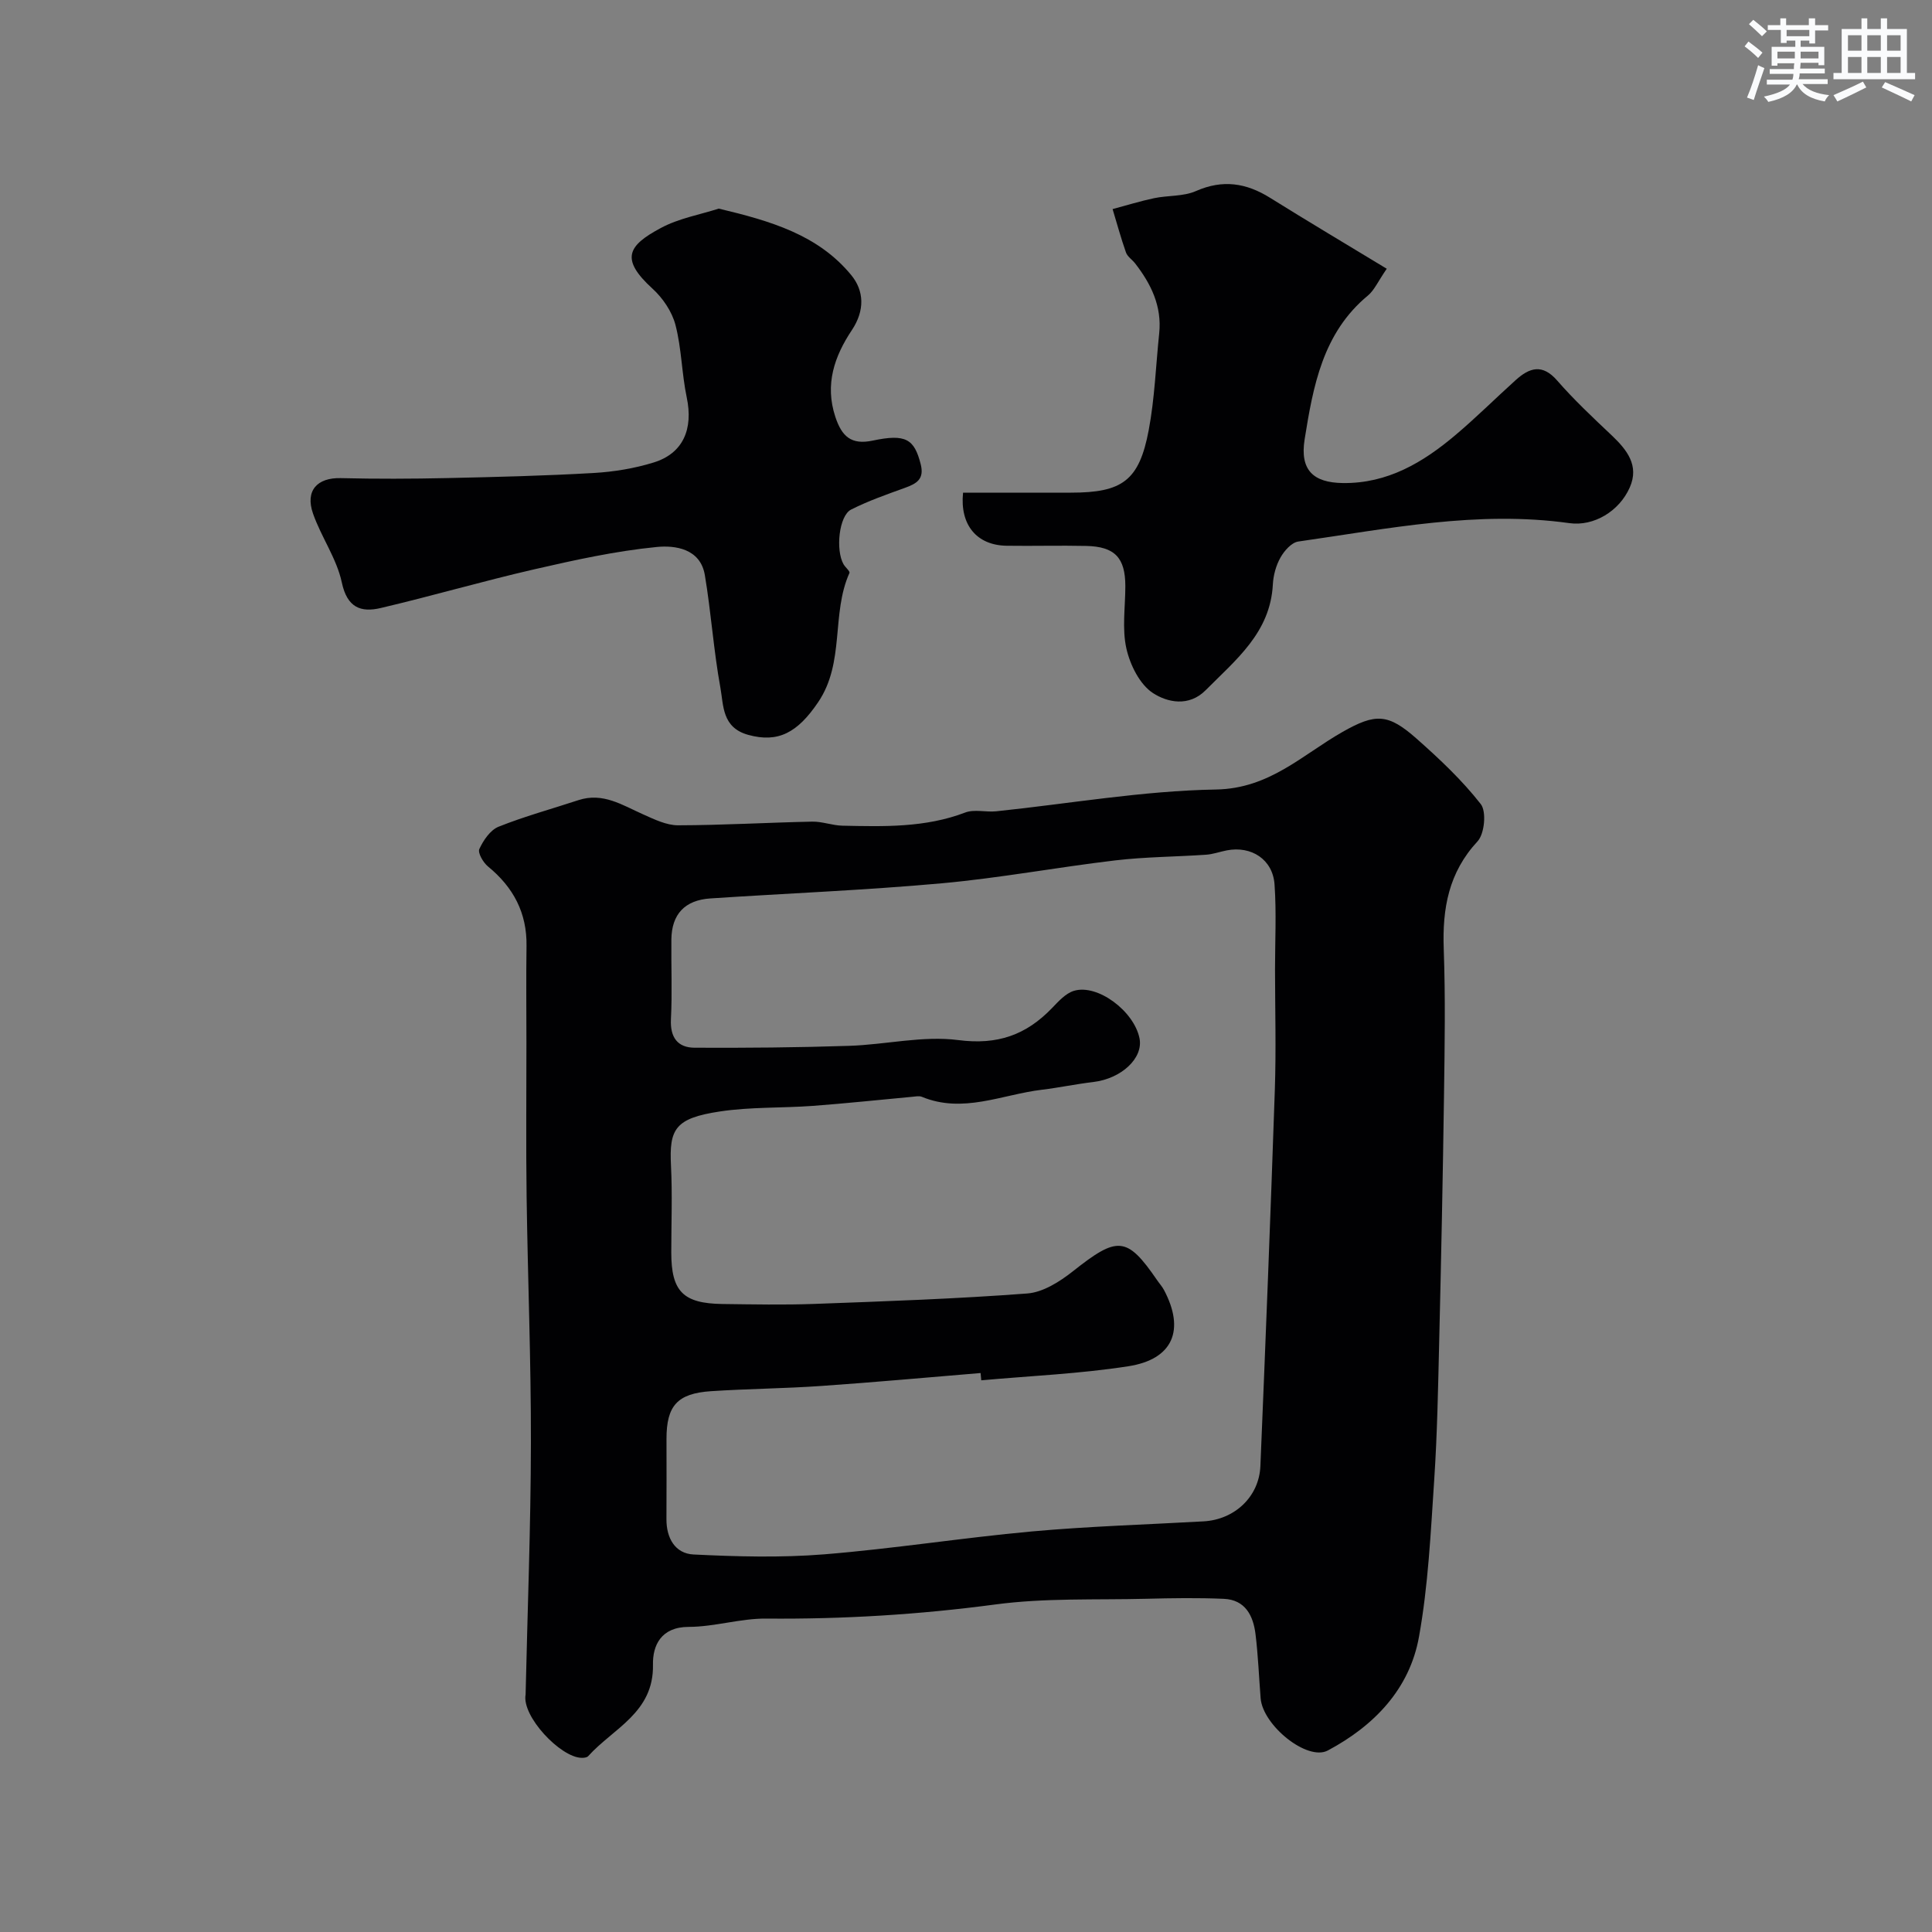
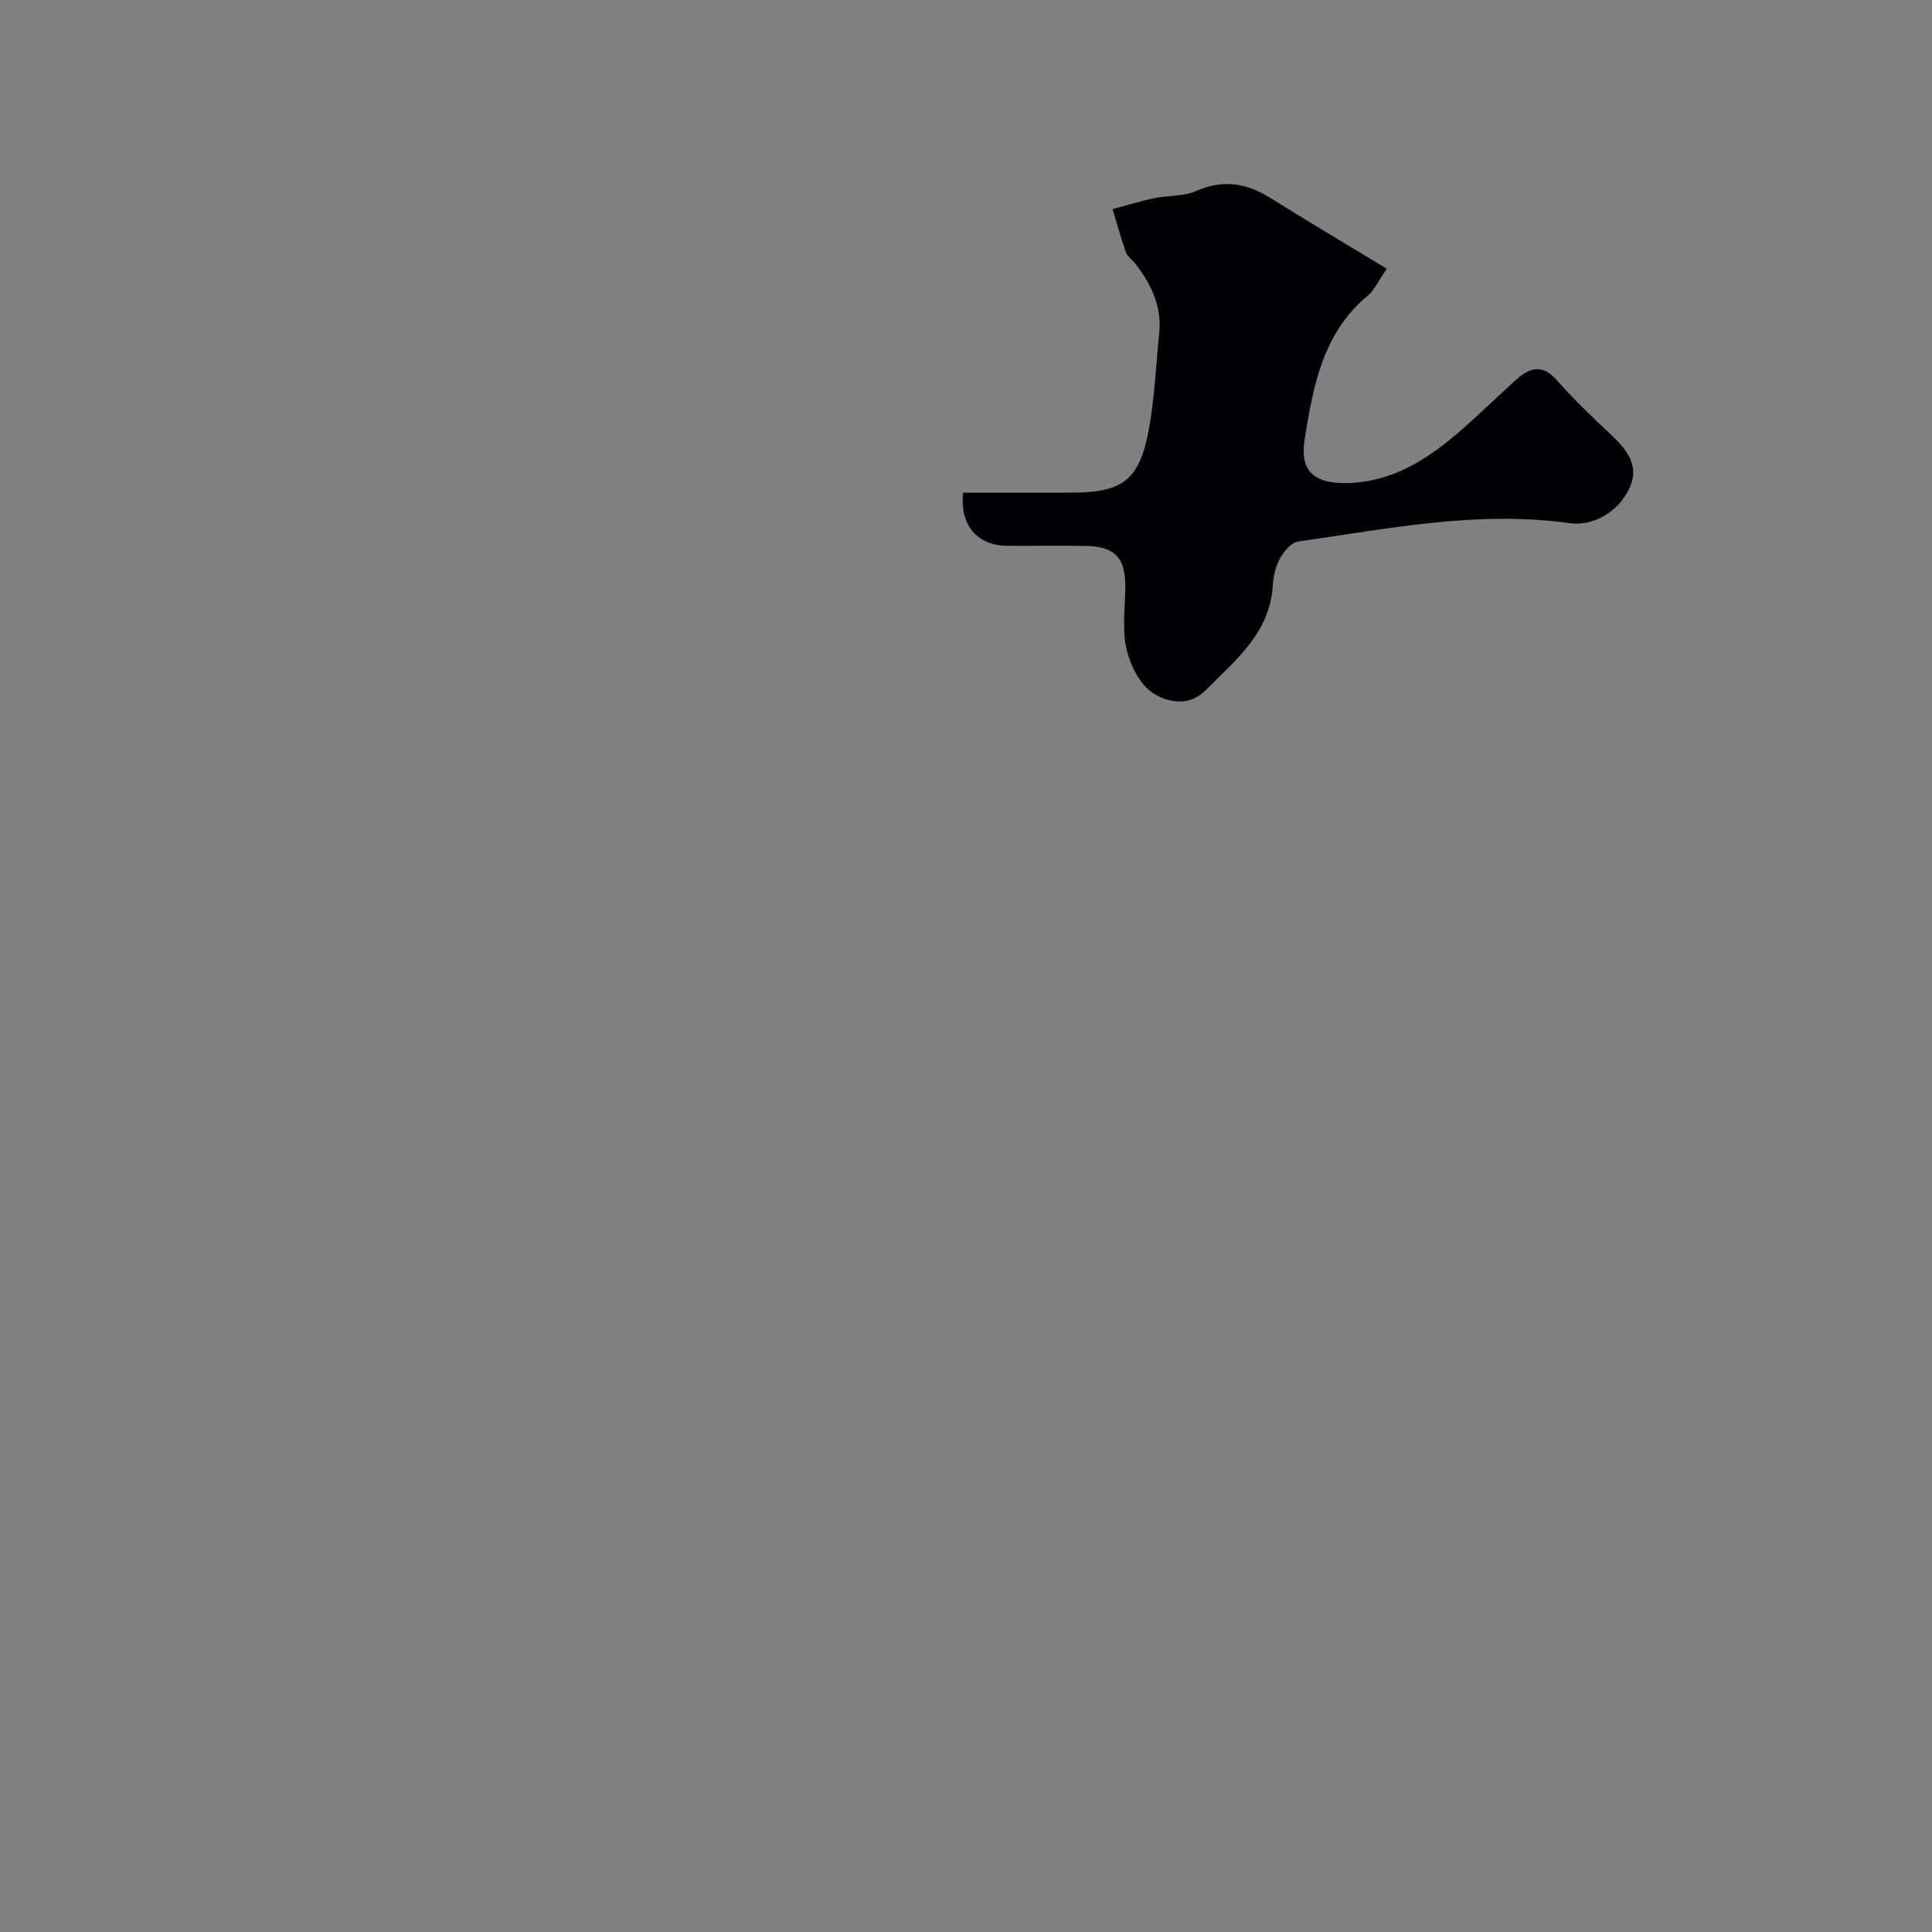
<svg xmlns="http://www.w3.org/2000/svg" enable-background="new 0 0 400 400" viewBox="0 0 400 400">
  <rect x="0" y="0" width="400" height="400" fill="#808080" stroke="none" />
  <g fill="#010103">
-     <path d="m108.82 350.84c.39-17.37 1.07-34.73 1.1-52.1.03-16.96-.65-33.93-.89-50.89-.15-10.66-.03-21.32-.04-31.99 0-6.66-.08-13.33.02-19.99.11-6.87-2.73-12.18-7.97-16.47-1-.82-2.16-2.82-1.8-3.62.83-1.8 2.26-3.92 3.97-4.61 5.39-2.16 11.03-3.69 16.55-5.51 5.06-1.66 9.09 1.03 13.38 2.94 2.31 1.03 4.83 2.27 7.25 2.27 9.26-.02 18.51-.57 27.77-.76 2.09-.04 4.18.8 6.28.84 8.56.18 17.12.43 25.38-2.72 1.9-.73 4.3-.04 6.44-.26 15.16-1.58 30.31-4.25 45.49-4.51 11.1-.19 17.85-7.17 26.2-11.92 6.87-3.91 9.45-3.82 15.36 1.41 4.73 4.18 9.4 8.58 13.27 13.53 1.21 1.55.78 6.15-.67 7.71-6 6.47-7.3 13.91-7 22.28.36 9.98.2 19.99.06 29.98-.24 17.1-.59 34.19-1 51.28-.23 9.6-.4 19.21-1.04 28.79-.72 10.81-1.23 21.71-3.14 32.34-1.94 10.86-9.31 18.46-18.88 23.56-4.25 2.26-13.46-5.19-13.91-10.81-.35-4.43-.52-8.88-1.06-13.28-.47-3.84-2.13-7.12-6.57-7.31-5.34-.23-10.7-.15-16.05-.01-10.43.26-20.97-.2-31.27 1.18-15.77 2.1-31.51 3.06-47.4 2.92-5.35-.05-10.71 1.71-16.07 1.72-5.74.01-7.47 3.87-7.39 7.82.2 9.94-8.23 13.18-13.41 18.94-.27.3-.93.37-1.4.35-4.38-.12-12.39-8.62-11.56-13.1zm94.34-65.06c-.05-.5-.09-1-.14-1.51-11.01.91-22.01 1.92-33.03 2.68-7.59.53-15.2.58-22.79 1.08-6.98.47-9.21 3.02-9.21 9.88 0 5.53.03 11.05-.01 16.58-.03 3.95 1.79 7.16 5.61 7.35 8.99.44 18.07.69 27.03-.03 14.36-1.16 28.63-3.43 42.99-4.74 11.83-1.07 23.72-1.42 35.59-2.09 6.4-.36 11.48-5.08 11.75-11.43 1.08-25.96 2.11-51.92 2.99-77.88.28-8.32.05-16.66.04-24.99 0-5.86.31-11.74-.1-17.56-.36-5.18-4.79-8.04-9.88-7.06-1.44.28-2.85.8-4.29.9-6.26.43-12.56.44-18.77 1.17-12.02 1.42-23.95 3.66-35.99 4.75-15.92 1.44-31.91 2.07-47.87 3.13-5.3.35-8.02 3.27-8.08 8.5-.06 5.5.19 11.01-.09 16.49-.19 3.77 1.37 5.9 4.9 5.92 10.66.05 21.33-.04 31.98-.39 7.57-.24 15.27-2.15 22.63-1.19 8.1 1.05 14.02-1.06 19.37-6.61 1.34-1.39 2.83-3.07 4.56-3.59 4.89-1.47 12.42 4.19 13.57 9.81.84 4.12-3.75 8.38-9.57 9.07-3.56.42-7.09 1.17-10.65 1.6-8.25.99-16.32 4.99-24.85 1.46-.56-.23-1.32-.06-1.98 0-6.86.63-13.71 1.37-20.58 1.88-6.42.47-12.93.2-19.26 1.16-9.3 1.4-10.49 3.66-10.11 11.2.3 5.98.06 11.99.06 17.99 0 8.06 2.44 10.56 10.6 10.67 6.35.08 12.72.21 19.06-.02 14.7-.54 29.4-1.05 44.06-2.16 3.25-.25 6.7-2.44 9.4-4.57 9.24-7.32 11.18-7.36 17.47 1.82.46.68 1.03 1.29 1.41 2.01 4.4 8.27 1.91 14.37-7.38 15.81-10.04 1.56-20.28 1.99-30.44 2.91z" />
    <path d="m199.39 102h22.34c10.65 0 14.13-2.49 16.1-12.95 1.24-6.58 1.47-13.35 2.17-20.04.58-5.6-1.68-10.22-4.98-14.47-.61-.78-1.59-1.4-1.9-2.27-1.04-2.95-1.86-5.98-2.77-8.98 2.86-.76 5.7-1.65 8.6-2.26 2.87-.6 6.06-.33 8.65-1.47 5.54-2.44 10.4-1.7 15.35 1.39 7.85 4.9 15.8 9.62 24.16 14.69-1.85 2.7-2.59 4.46-3.89 5.54-9.38 7.75-11.35 18.8-13.11 29.78-1.01 6.35 1.77 8.97 7.91 9.05 9.26.12 16.61-4.27 23.33-9.95 4.29-3.62 8.28-7.6 12.45-11.36 2.85-2.57 5.51-3.46 8.6.09 3.49 4.01 7.4 7.67 11.27 11.33 3.17 3.01 5.76 6.25 3.76 10.79-2.17 4.94-7.45 8.11-12.52 7.4-18.99-2.66-37.52 1.16-56.12 3.81-1.39.2-2.9 1.92-3.68 3.31-.93 1.64-1.48 3.68-1.58 5.58-.52 9.96-7.66 15.59-13.9 21.88-3.53 3.55-7.99 2.5-10.91.61-2.74-1.78-4.74-5.82-5.51-9.22-.93-4.12-.22-8.61-.22-12.94-.01-5.86-2.17-8.18-8.11-8.31-5.49-.12-10.99.04-16.49-.04-6.14-.1-9.69-4.29-9-10.99z" />
-     <path d="m148.81 43.19c10.74 2.56 20.54 5.41 27.41 13.74 2.72 3.3 2.84 7.36.16 11.4-3.61 5.41-5.66 11.24-3.43 17.98 1.33 4.02 3.26 5.86 7.74 4.91 6.86-1.45 8.6-.32 9.93 4.88.8 3.12-.87 4.04-3.28 4.91-3.76 1.36-7.57 2.69-11.13 4.49-2.51 1.27-3.25 8.39-1.56 11.33.37.64 1.37 1.45 1.22 1.79-3.82 8.5-.89 18.5-6.48 26.76-4.27 6.32-8.29 8.48-14.5 6.76-5.42-1.51-5.07-6.06-5.74-9.76-1.41-7.71-1.92-15.59-3.22-23.32-.93-5.5-6.19-6.19-9.98-5.81-8.55.84-17.02 2.71-25.42 4.64-10.61 2.44-21.08 5.5-31.69 7.99-4.11.97-6.96-.05-8.07-5.28-1.05-4.95-4.26-9.4-5.96-14.26-1.67-4.76.86-7.47 5.73-7.35 7.35.18 14.7.15 22.05-.01 10.1-.22 20.2-.47 30.28-1.05 4.19-.24 8.47-.94 12.47-2.18 6.12-1.89 8.22-6.94 6.84-13.47-1.04-4.95-1.06-10.13-2.33-15-.72-2.76-2.62-5.57-4.76-7.52-6.71-6.12-5.13-8.88 1.66-12.52 3.75-2.04 8.19-2.8 12.06-4.05z" />
  </g>
-   <path d="m361.2 9.6.8-1c.9.7 1.9 1.4 2.9 2.3l-.9 1.1c-1-1-2-1.8-2.8-2.4zm.5 10.6c.9-2.1 1.6-4.3 2.3-6.7.4.2.8.4 1.3.6-.7 2.1-1.5 4.3-2.2 6.6zm.4-15.2.9-.9c1 .8 2 1.6 2.8 2.4l-1 1c-.9-.9-1.8-1.7-2.7-2.5zm12.5-1.2h1.2v1.4h2.7v1.1h-2.7v2.7h-1.2v-.6h-1.8v1.3h4.9v3.8h-1.2v-.5h-3.7c0 .4-.1.9-.1 1.2h5.1v1h-5.2c0 .5-.1.9-.2 1.2h6v1h-5.2c1.1 1.3 2.9 2 5.5 2.3-.4.4-.7.8-.9 1.3-2.9-.5-4.8-1.6-5.7-3.5h-.1c-.8 1.7-2.7 2.9-5.9 3.6-.2-.4-.6-.8-.9-1.1 2.8-.6 4.6-1.4 5.4-2.5h-4.8v-1h5.3c.1-.3.2-.7.2-1.2h-4.9v-1h5c0-.4 0-.8.1-1.2h-3.5v.5h-1.2v-3.9h4.9v-1.3h-1.8v.5h-1.2v-2.7h-2.7v-1h2.6v-1.4h1.2v1.4h4.7v-1.4zm-6.6 8.3h3.6c0-.4 0-.9 0-1.4h-3.6zm1.9-4.6h4.7v-1.3h-4.7zm6.6 3.2h-3.7v1.4h3.7z" fill="#fafbfc" />
-   <path d="m385.3 3.8h1.3v2.2h2.8v-2.2h1.3v2.2h4.1v9.1h1.7v1.3h-16.9v-1.3h1.7v-9.1h4.1v-2.2zm.4 13.1.7 1.2c-1.8.9-3.8 1.9-6 2.9-.2-.4-.5-.8-.8-1.3 2.3-1 4.3-1.9 6.1-2.8zm-3.1-6.4h2.8v-3.2h-2.8zm0 4.6h2.8v-3.3h-2.8zm4-4.6h2.8v-3.2h-2.8zm0 4.6h2.8v-3.3h-2.8zm3.7 1.9c2.1.9 4.1 1.8 6.1 2.7l-.7 1.3c-2.2-1.1-4.2-2-6.1-2.9zm3.2-9.7h-2.8v3.2h2.8zm-2.8 7.8h2.8v-3.3h-2.8z" fill="#fafbfc" />
</svg>